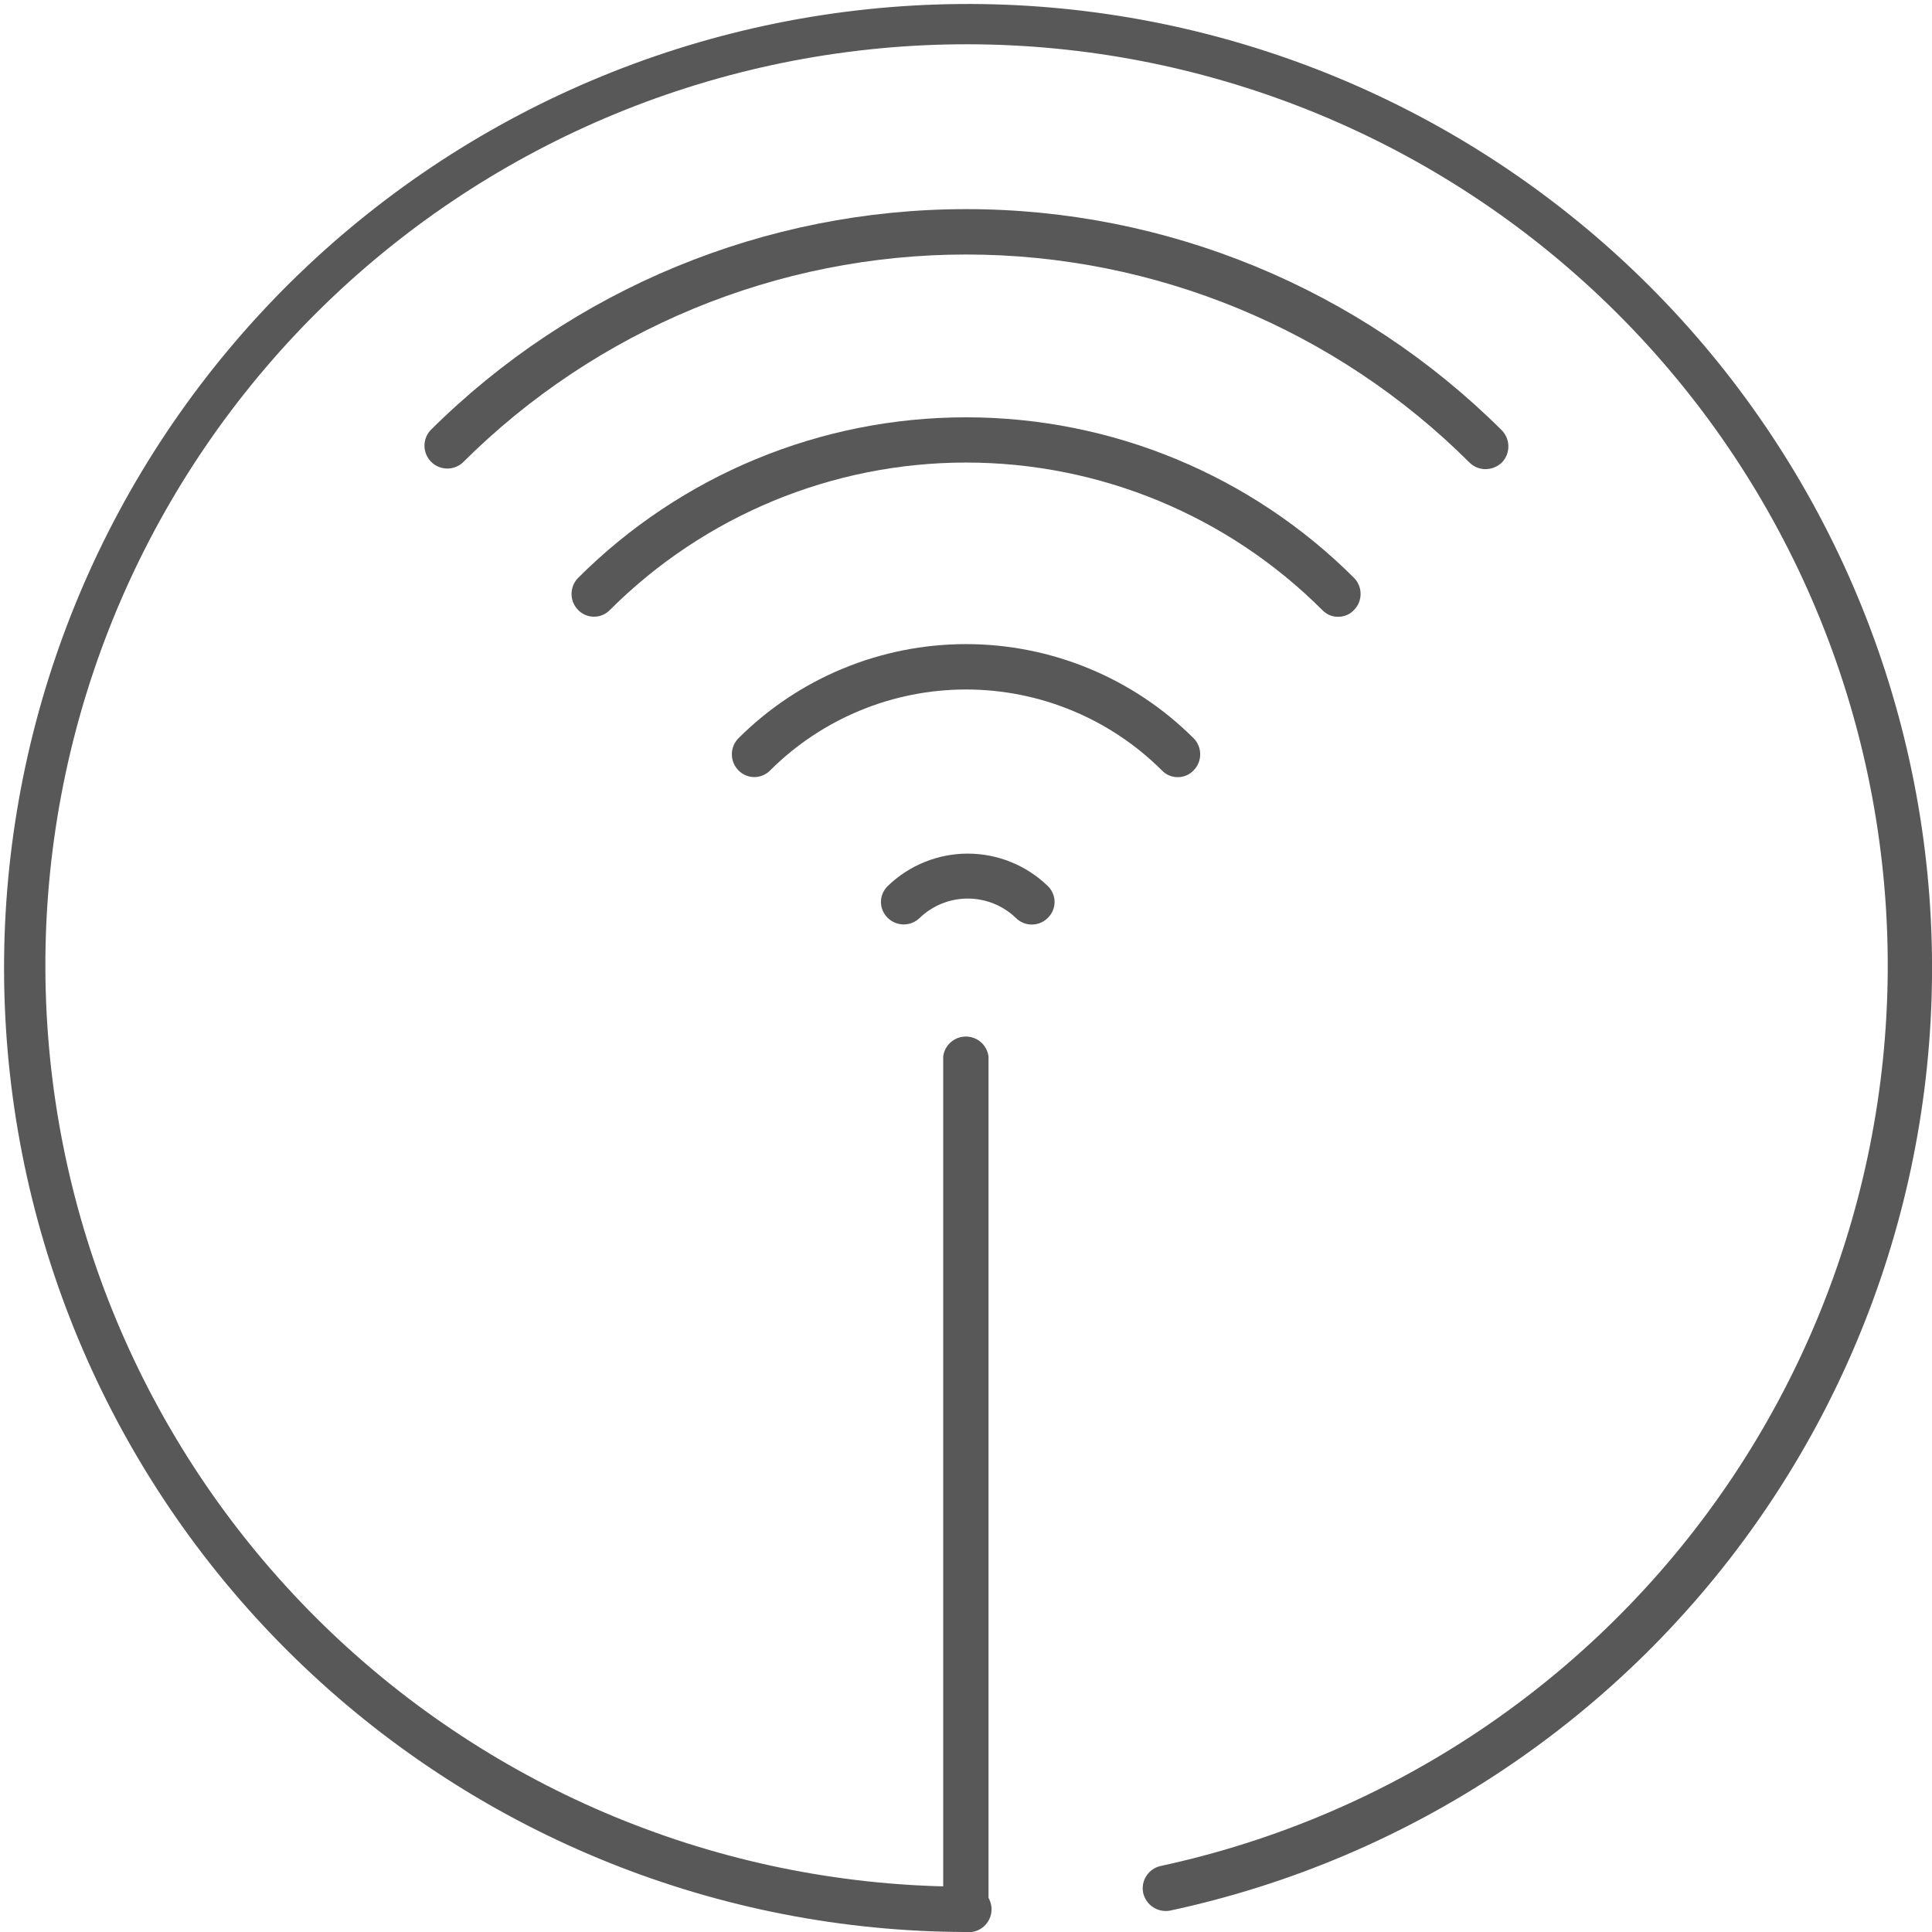
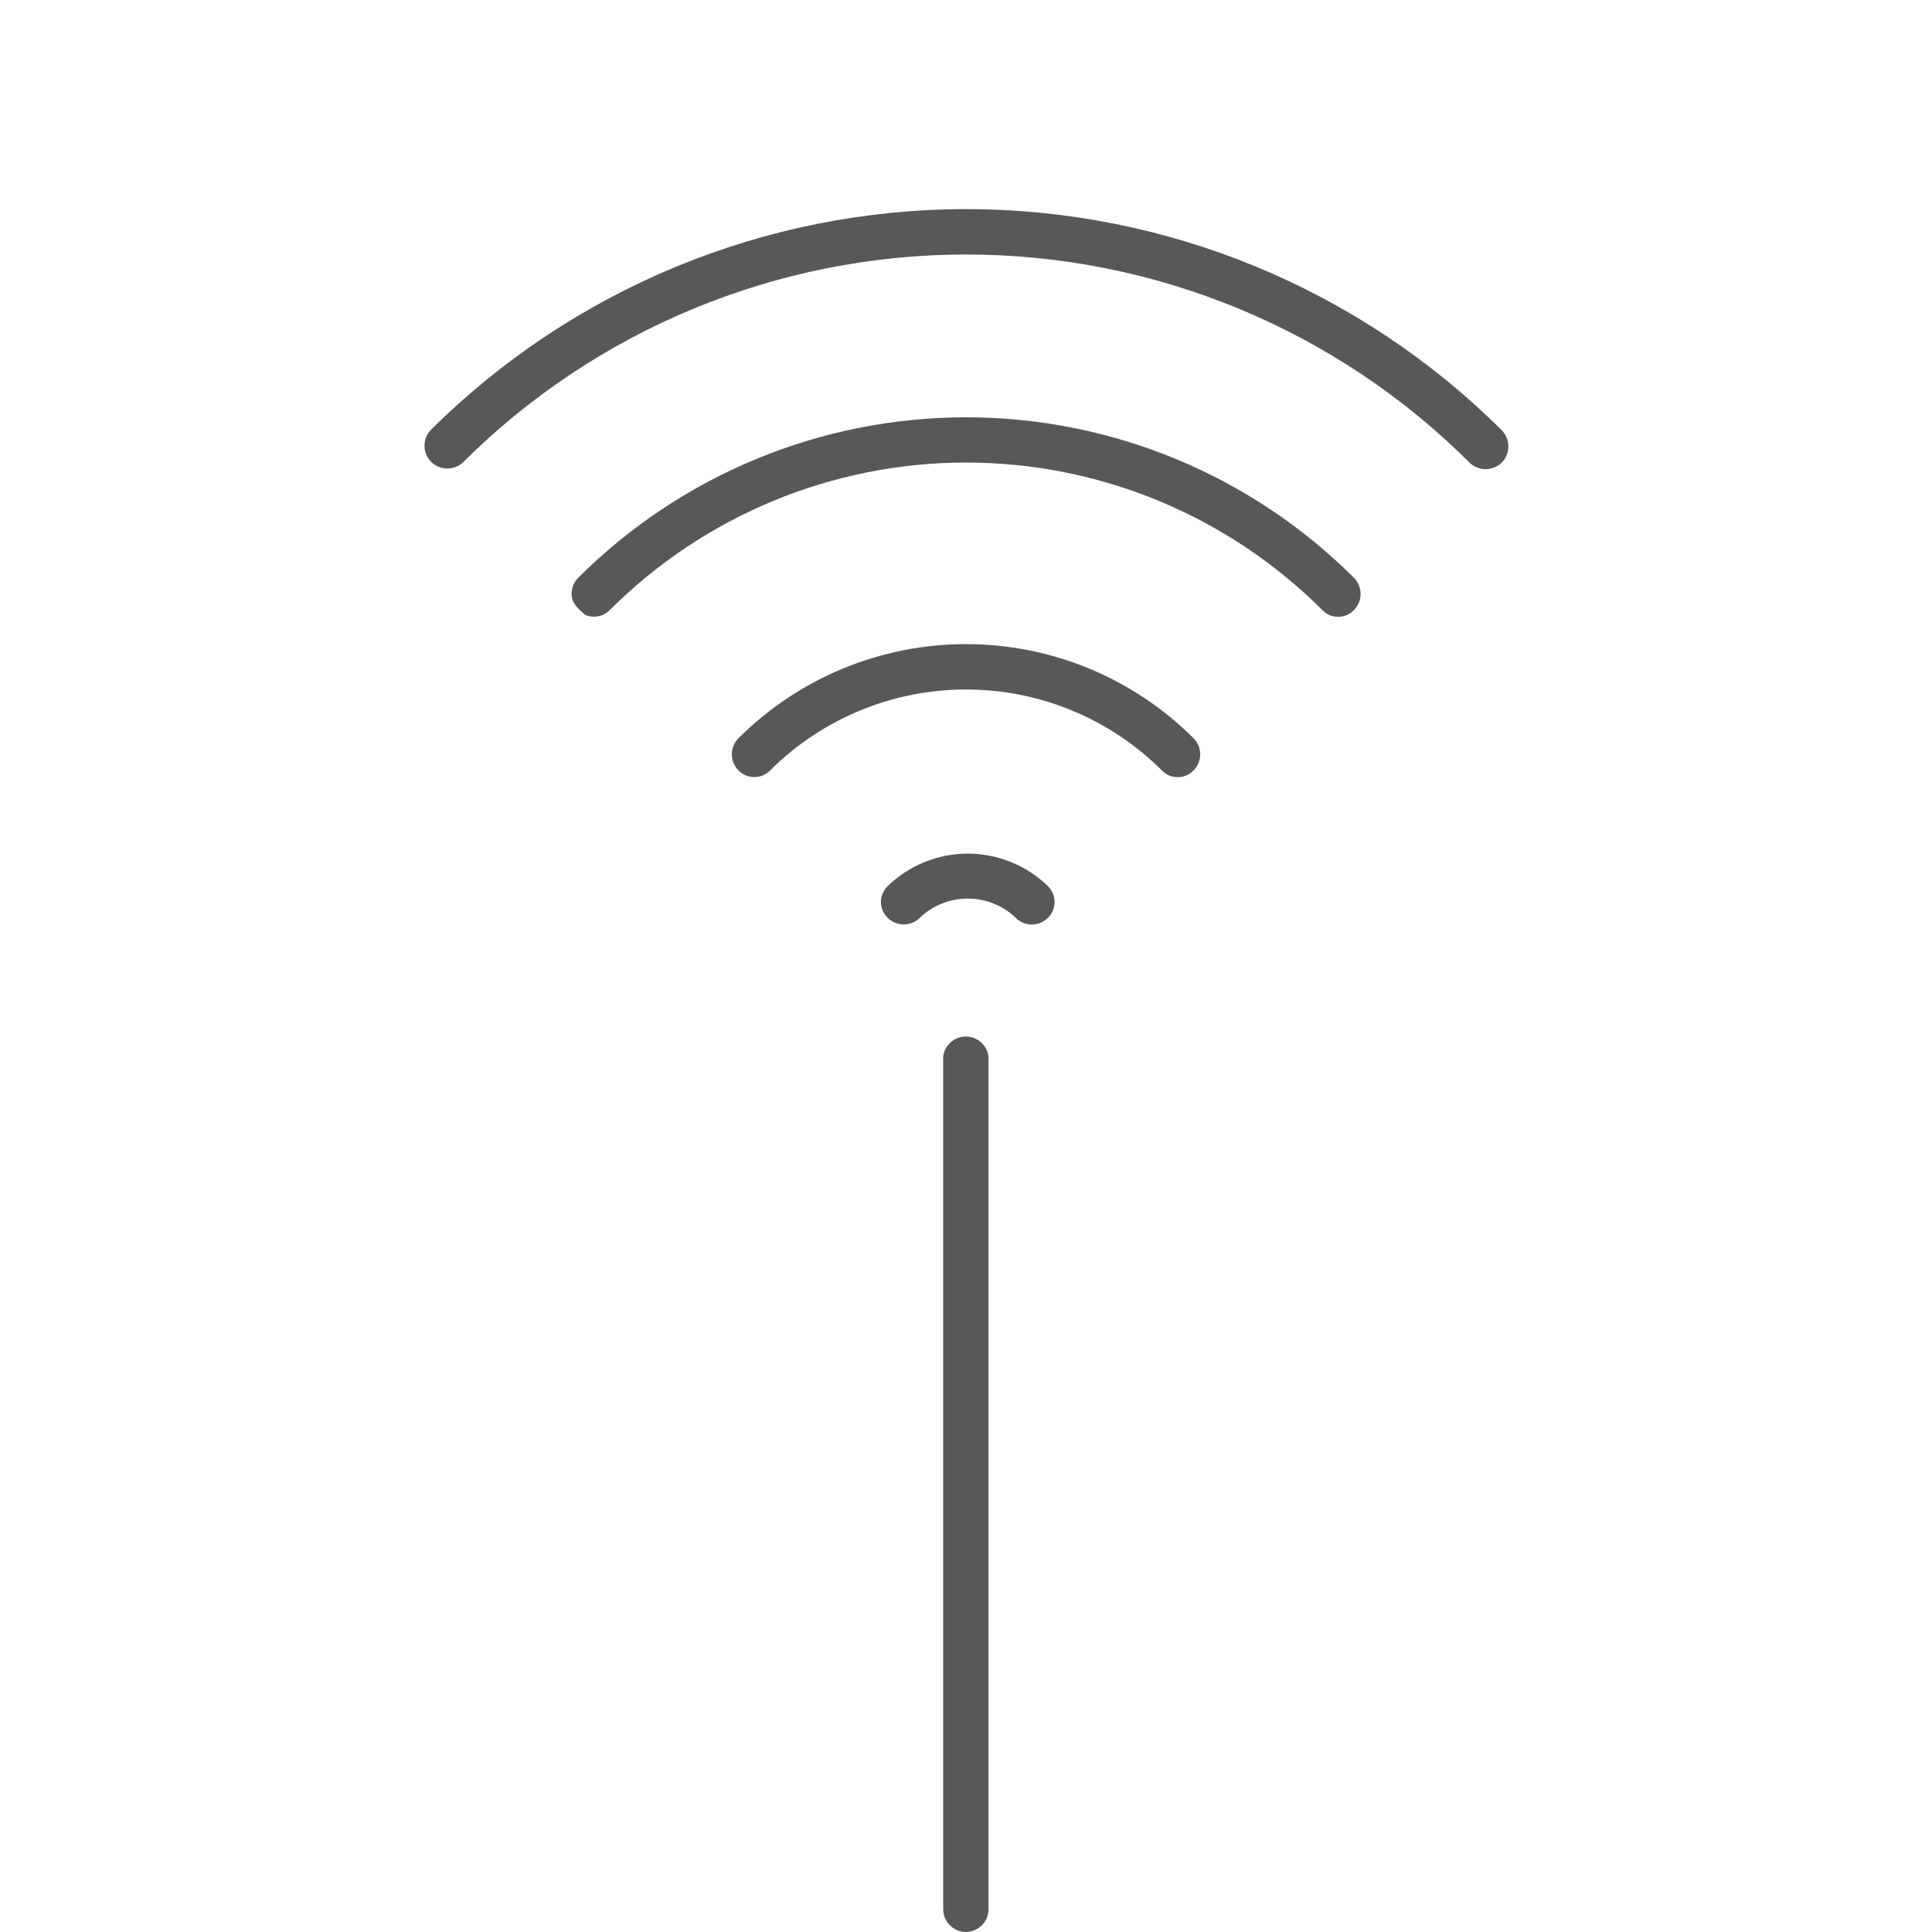
<svg xmlns="http://www.w3.org/2000/svg" width="41" height="41" viewBox="0 0 41 41" fill="none">
  <g clip-path="url(#clip0_707_358)">
-     <path d="M20.496 41C15.259 40.988 10.227 38.968 6.435 35.356C2.643 31.745 0.38 26.816 0.113 21.586C-0.155 16.356 1.594 11.223 4.998 7.244C8.402 3.264 13.203 0.742 18.411 0.196C23.62 -0.35 28.839 1.123 32.994 4.31C37.15 7.497 39.924 12.156 40.747 17.328C41.57 22.5 40.378 27.79 37.417 32.109C34.456 36.429 29.952 39.448 24.831 40.546C24.707 40.569 24.578 40.544 24.472 40.475C24.366 40.406 24.291 40.299 24.261 40.176C24.234 40.051 24.257 39.919 24.327 39.811C24.396 39.703 24.505 39.626 24.631 39.599C29.523 38.544 33.825 35.654 36.649 31.523C39.474 27.391 40.607 22.334 39.814 17.393C39.022 12.451 36.364 8.002 32.389 4.961C28.415 1.921 23.425 0.52 18.448 1.049C13.472 1.577 8.887 3.994 5.639 7.801C2.391 11.608 0.727 16.516 0.99 21.514C1.252 26.512 3.421 31.218 7.05 34.664C10.679 38.111 15.492 40.034 20.496 40.038C20.565 40.029 20.634 40.035 20.7 40.055C20.766 40.075 20.826 40.109 20.878 40.155C20.93 40.2 20.971 40.256 20.999 40.319C21.028 40.382 21.042 40.45 21.042 40.519C21.042 40.588 21.028 40.656 20.999 40.718C20.971 40.781 20.93 40.837 20.878 40.883C20.826 40.928 20.766 40.962 20.7 40.983C20.634 41.003 20.565 41.009 20.496 41Z" fill="#585858" />
    <path d="M31.525 9.956C31.462 9.956 31.399 9.944 31.341 9.92C31.283 9.896 31.23 9.861 31.186 9.817C28.35 6.989 24.508 5.401 20.503 5.401C16.497 5.401 12.656 6.989 9.82 9.817C9.727 9.901 9.606 9.946 9.482 9.943C9.357 9.94 9.238 9.89 9.15 9.801C9.062 9.713 9.011 9.594 9.008 9.47C9.005 9.345 9.05 9.224 9.134 9.132C12.154 6.126 16.242 4.438 20.503 4.438C24.764 4.438 28.851 6.126 31.871 9.132C31.96 9.224 32.01 9.346 32.01 9.474C32.01 9.602 31.96 9.725 31.871 9.817C31.777 9.905 31.654 9.955 31.525 9.956Z" fill="#585858" />
-     <path d="M28.397 13.089C28.334 13.09 28.271 13.077 28.212 13.052C28.154 13.027 28.102 12.99 28.058 12.943C26.053 10.941 23.335 9.816 20.502 9.816C17.668 9.816 14.95 10.941 12.944 12.943C12.9 12.989 12.848 13.025 12.79 13.05C12.732 13.075 12.669 13.087 12.606 13.087C12.542 13.087 12.48 13.075 12.421 13.05C12.363 13.025 12.311 12.989 12.267 12.943C12.178 12.852 12.129 12.731 12.129 12.604C12.129 12.478 12.178 12.356 12.267 12.265C14.451 10.082 17.413 8.856 20.502 8.856C23.59 8.856 26.552 10.082 28.736 12.265C28.825 12.356 28.874 12.478 28.874 12.604C28.874 12.731 28.825 12.852 28.736 12.943C28.693 12.99 28.641 13.027 28.582 13.052C28.524 13.077 28.461 13.09 28.397 13.089Z" fill="#585858" />
+     <path d="M28.397 13.089C28.334 13.09 28.271 13.077 28.212 13.052C28.154 13.027 28.102 12.99 28.058 12.943C26.053 10.941 23.335 9.816 20.502 9.816C17.668 9.816 14.95 10.941 12.944 12.943C12.9 12.989 12.848 13.025 12.79 13.05C12.732 13.075 12.669 13.087 12.606 13.087C12.542 13.087 12.48 13.075 12.421 13.05C12.178 12.852 12.129 12.731 12.129 12.604C12.129 12.478 12.178 12.356 12.267 12.265C14.451 10.082 17.413 8.856 20.502 8.856C23.59 8.856 26.552 10.082 28.736 12.265C28.825 12.356 28.874 12.478 28.874 12.604C28.874 12.731 28.825 12.852 28.736 12.943C28.693 12.99 28.641 13.027 28.582 13.052C28.524 13.077 28.461 13.09 28.397 13.089Z" fill="#585858" />
    <path d="M24.993 16.492C24.93 16.493 24.867 16.48 24.808 16.455C24.75 16.43 24.698 16.393 24.654 16.346C23.551 15.248 22.057 14.632 20.501 14.632C18.944 14.632 17.45 15.248 16.347 16.346C16.303 16.392 16.25 16.428 16.192 16.453C16.134 16.478 16.071 16.491 16.008 16.491C15.945 16.491 15.882 16.478 15.824 16.453C15.766 16.428 15.713 16.392 15.669 16.346C15.581 16.256 15.531 16.134 15.531 16.007C15.531 15.881 15.581 15.759 15.669 15.669C16.951 14.388 18.689 13.669 20.501 13.669C22.312 13.669 24.05 14.388 25.332 15.669C25.421 15.759 25.47 15.881 25.47 16.007C25.47 16.134 25.421 16.256 25.332 16.346C25.289 16.393 25.237 16.43 25.178 16.455C25.12 16.48 25.057 16.493 24.993 16.492Z" fill="#585858" />
    <path d="M21.858 19.619C21.744 19.61 21.638 19.56 21.558 19.48C21.284 19.216 20.918 19.069 20.537 19.069C20.157 19.069 19.791 19.216 19.517 19.48C19.427 19.568 19.305 19.618 19.178 19.618C19.052 19.618 18.93 19.568 18.84 19.48C18.794 19.436 18.758 19.383 18.733 19.325C18.708 19.267 18.695 19.204 18.695 19.141C18.695 19.078 18.708 19.015 18.733 18.957C18.758 18.899 18.794 18.846 18.84 18.802C19.295 18.362 19.904 18.115 20.537 18.115C21.171 18.115 21.78 18.362 22.235 18.802C22.281 18.846 22.317 18.899 22.342 18.957C22.367 19.015 22.38 19.078 22.38 19.141C22.38 19.204 22.367 19.267 22.342 19.325C22.317 19.383 22.281 19.436 22.235 19.48C22.186 19.529 22.127 19.567 22.062 19.591C21.997 19.615 21.927 19.624 21.858 19.619Z" fill="#585858" />
    <path d="M20.493 41C20.366 40.998 20.244 40.946 20.155 40.855C20.066 40.764 20.016 40.642 20.016 40.515V22.421C20.03 22.304 20.087 22.196 20.176 22.118C20.265 22.04 20.379 21.997 20.497 21.997C20.615 21.997 20.729 22.04 20.818 22.118C20.906 22.196 20.963 22.304 20.978 22.421V40.515C20.978 40.644 20.927 40.767 20.836 40.858C20.745 40.949 20.622 41 20.493 41Z" fill="#585858" />
  </g>
  <defs>
    <clipPath id="clip0_707_358">
      <rect width="41" height="41" fill="white" />
    </clipPath>
  </defs>
</svg>